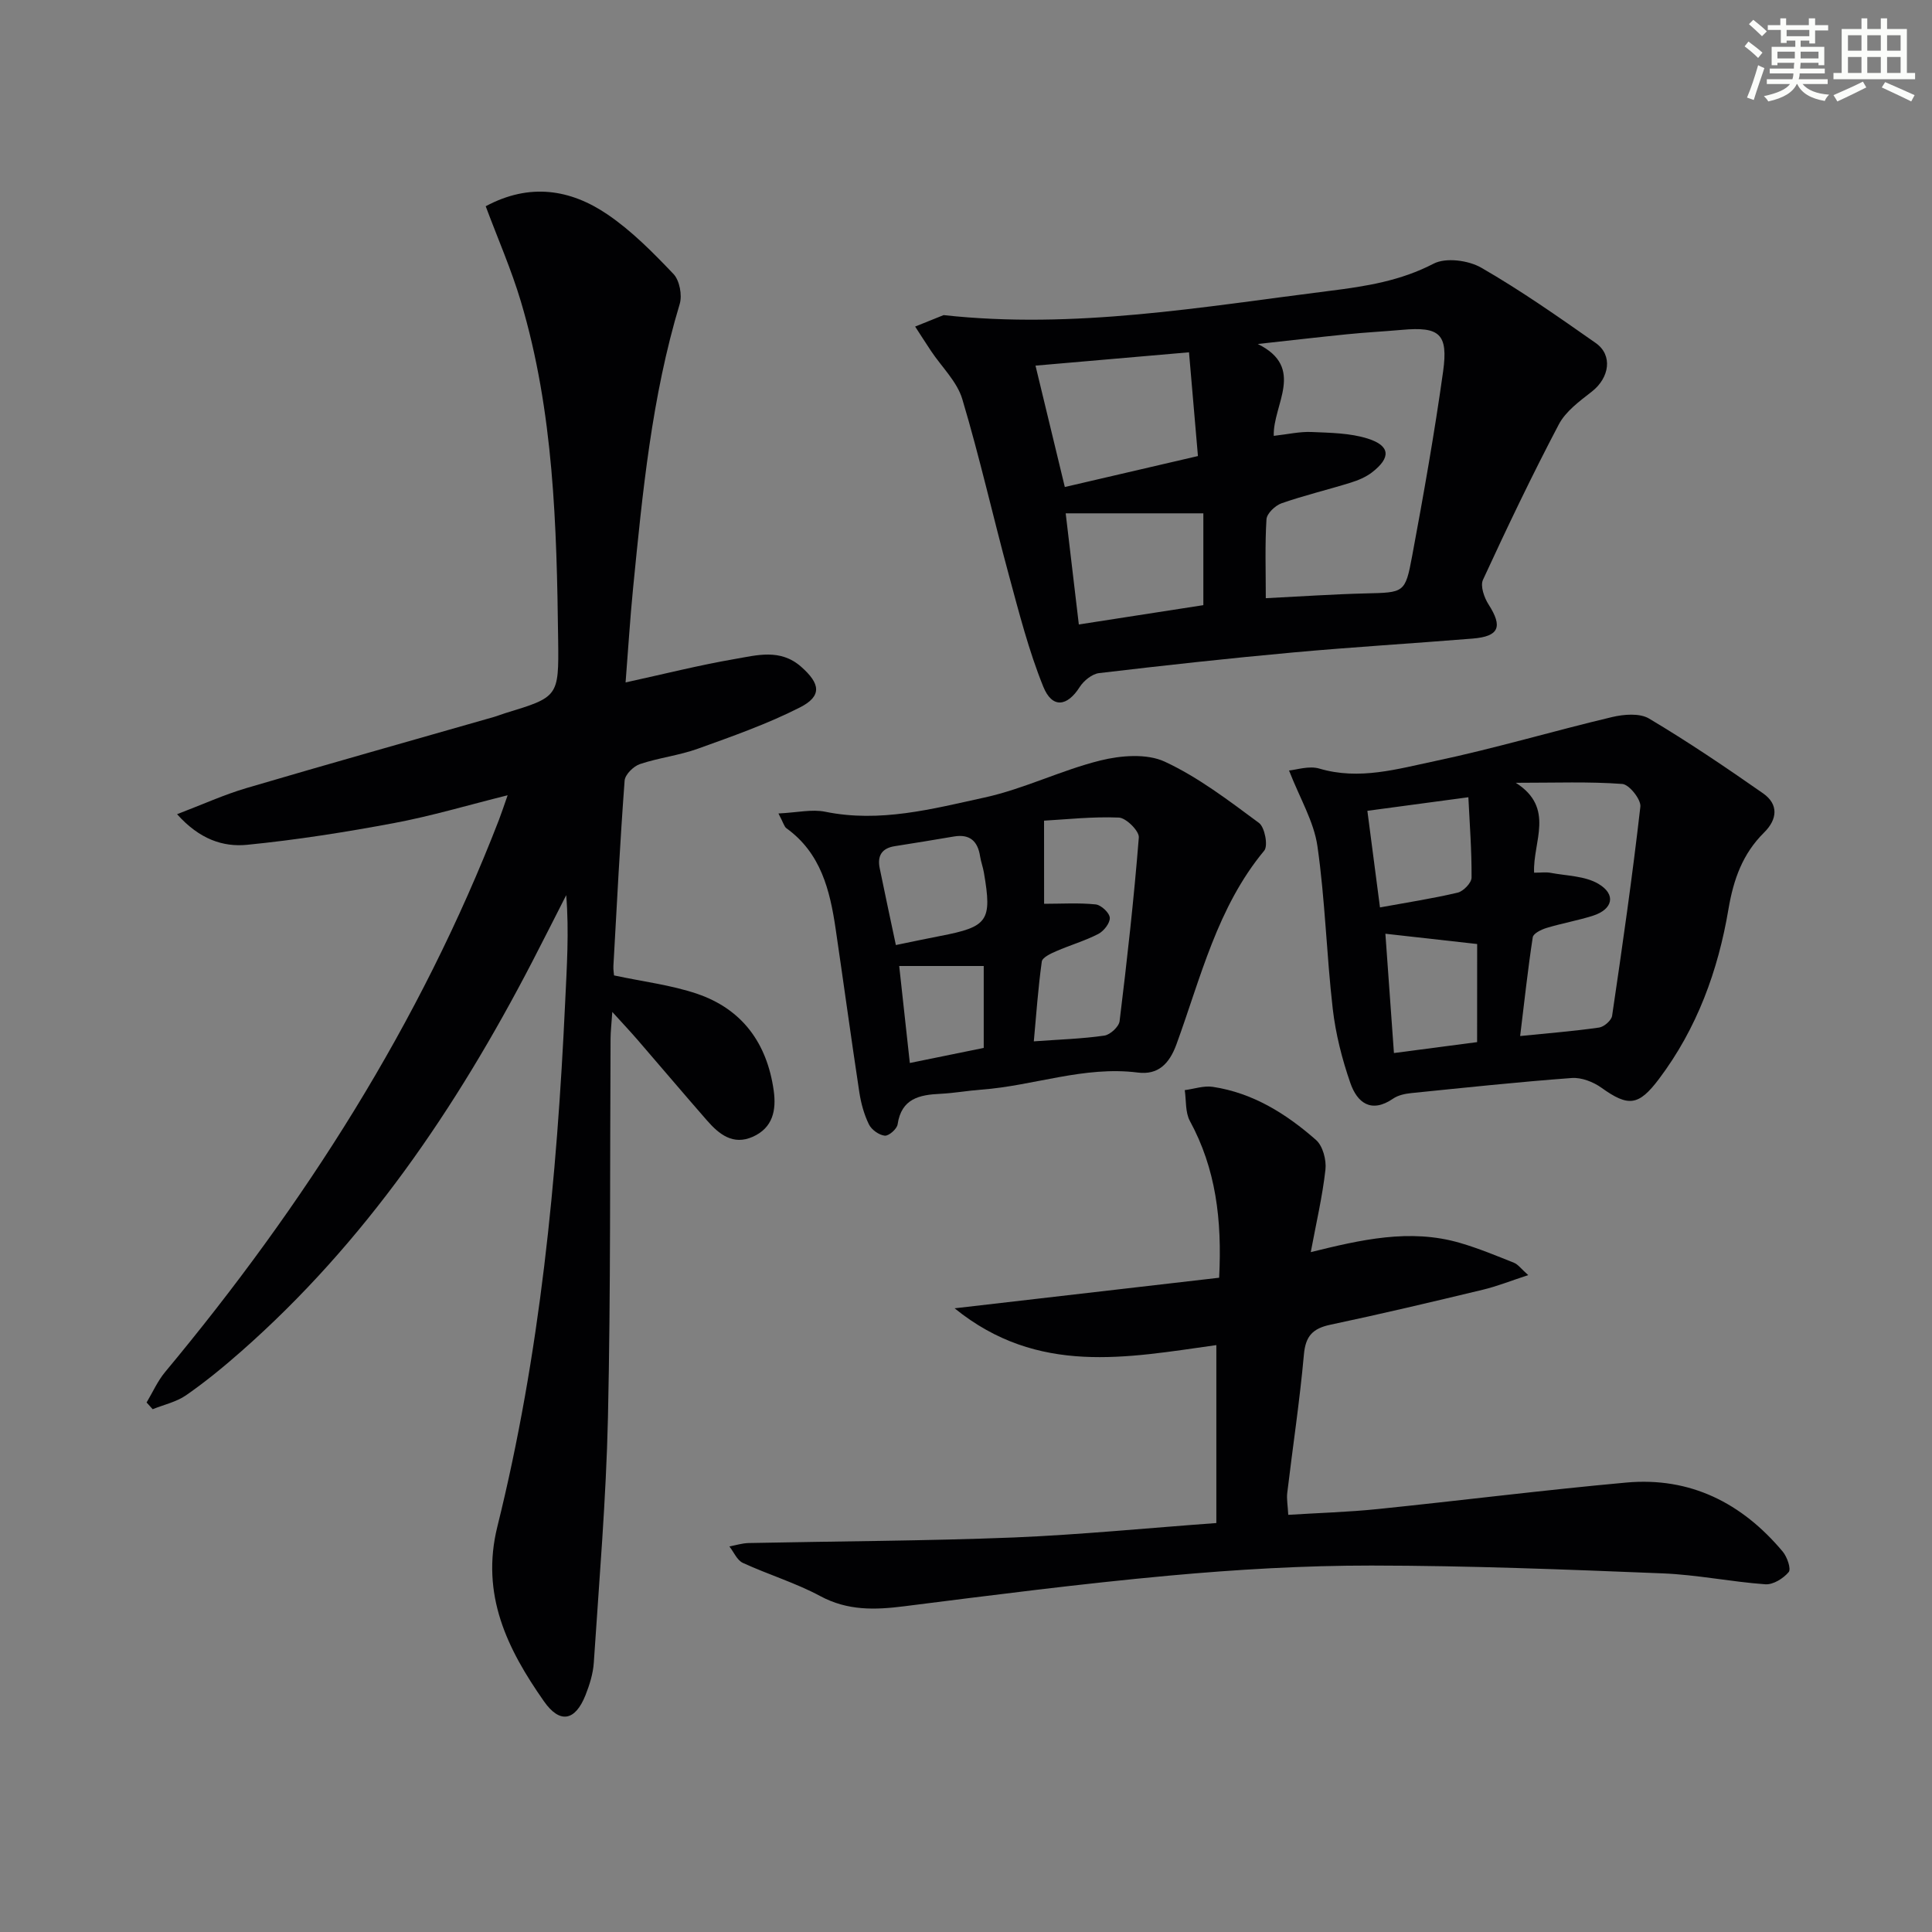
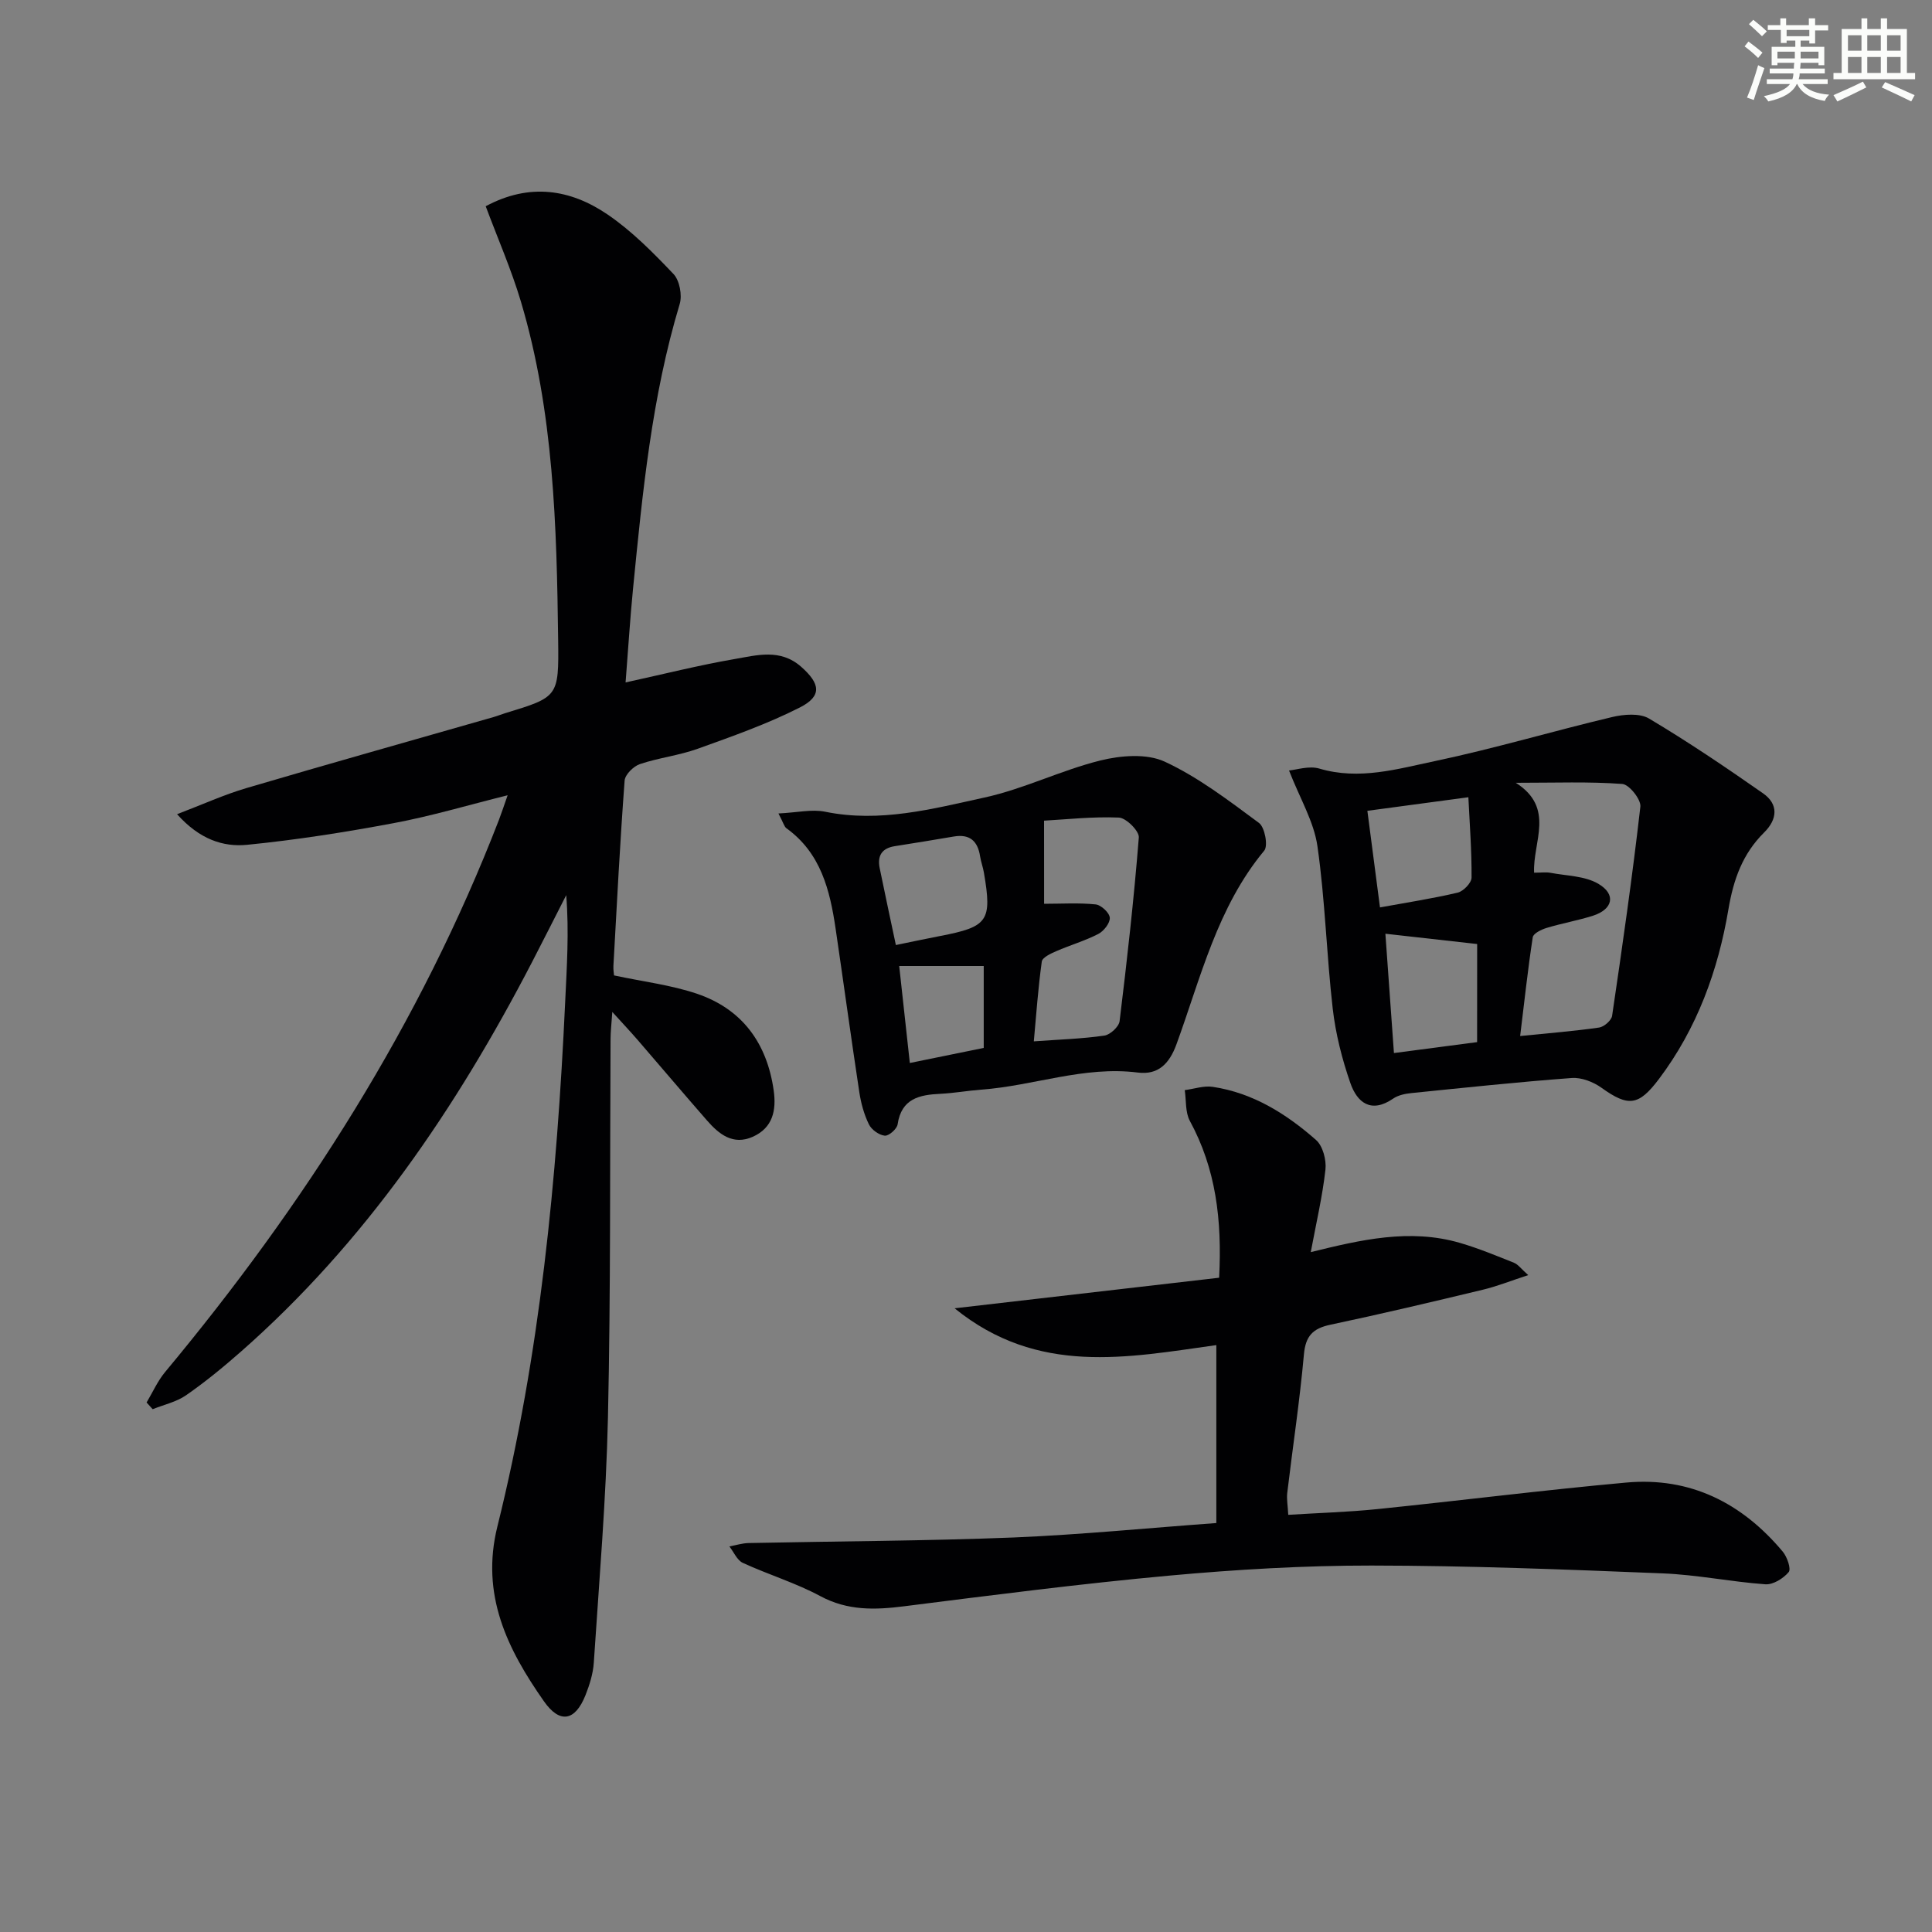
<svg xmlns="http://www.w3.org/2000/svg" enable-background="new 0 0 400 400" viewBox="0 0 400 400">
  <rect x="0" y="0" width="400" height="400" fill="#808080" stroke="none" />
  <g fill="#010103">
    <path d="m36.66 168.57c5.33-2.03 9.75-4.05 14.37-5.41 17.03-5.02 34.13-9.82 51.19-14.71.8-.23 1.57-.55 2.36-.79 11.01-3.36 11.13-3.37 10.98-15.14-.3-23.62-.9-47.23-7.72-70.11-1.98-6.63-4.78-13.01-7.28-19.71 9.09-4.88 17.54-3.52 25.22 1.7 5.03 3.42 9.43 7.89 13.65 12.32 1.27 1.33 1.85 4.4 1.29 6.24-5.79 19.21-7.69 39.03-9.65 58.85-.62 6.25-1 12.53-1.55 19.48 7.83-1.71 15.15-3.56 22.56-4.84 4.61-.79 9.46-2.21 13.77 1.58 3.98 3.5 4.41 6.07-.24 8.44-6.75 3.43-13.98 5.97-21.12 8.54-3.88 1.4-8.09 1.87-12.01 3.19-1.33.45-3.07 2.17-3.16 3.42-.95 12.77-1.61 25.56-2.32 38.35-.04.79.1 1.6.13 1.98 6 1.29 11.8 1.97 17.21 3.81 9.34 3.18 14.45 10.22 15.84 19.97.59 4.14-.17 7.77-4.33 9.63-4.1 1.82-7-.54-9.5-3.41-4.82-5.51-9.55-11.11-14.34-16.65-1.47-1.7-3.01-3.33-5.24-5.79-.18 2.63-.35 4.06-.36 5.5-.15 26.16.04 52.32-.54 78.46-.38 16.94-1.82 33.85-2.93 50.77-.15 2.27-.87 4.57-1.71 6.7-2.13 5.37-5.3 6.02-8.61 1.3-7.58-10.81-13.15-22.07-9.64-36.2 8.84-35.61 12.33-71.97 14.03-108.53.34-7.29.83-14.57.22-22.18-2.36 4.62-4.69 9.26-7.08 13.87-15.67 30.2-34.54 58.02-60.3 80.67-3.62 3.18-7.37 6.26-11.32 9-2 1.39-4.59 1.95-6.92 2.89-.42-.46-.84-.93-1.26-1.39 1.26-2.11 2.27-4.42 3.82-6.29 28.83-34.63 52.83-72.17 69.14-114.36.53-1.38.99-2.8 1.79-5.07-8.23 2.05-15.8 4.31-23.53 5.76-10.08 1.89-20.24 3.49-30.43 4.5-4.92.48-9.81-1.11-14.48-6.34z" />
-     <path d="m195.36 65.24c27.15 2.98 53.52-1.71 80.01-5.03 7.45-.93 14.59-2.06 21.44-5.62 2.53-1.32 7.22-.7 9.88.84 8.18 4.71 15.95 10.16 23.69 15.59 3.58 2.51 2.85 7.2-.81 10.06-2.53 1.97-5.4 4.07-6.83 6.78-5.56 10.56-10.71 21.35-15.71 32.19-.59 1.28.26 3.69 1.17 5.11 2.95 4.61 2.19 6.6-3.3 7.05-12.41 1.01-24.84 1.75-37.24 2.88-13.39 1.22-26.76 2.69-40.11 4.27-1.45.17-3.17 1.57-4.01 2.88-2.58 4.06-5.69 4.5-7.54-.07-3.01-7.45-5.02-15.33-7.13-23.12-3.29-12.12-6.04-24.4-9.64-36.43-1.09-3.63-4.26-6.64-6.46-9.94-1.12-1.68-2.2-3.38-3.3-5.07 1.96-.79 3.93-1.58 5.89-2.37zm66.71 58.61c7.42-.37 14.04-.83 20.68-.99 7.93-.2 8.19-.04 9.61-7.69 2.37-12.71 4.63-25.45 6.42-38.26 1.09-7.83-.77-9.31-8.49-8.62-3.81.34-7.63.53-11.43.92-6.16.62-12.3 1.34-18.45 2.01 9.97 4.91 3.08 12.59 3.31 19.02 2.93-.33 5.4-.91 7.84-.8 3.9.17 7.97.21 11.63 1.37 4.67 1.48 4.82 3.94.88 6.98-1.27.98-2.88 1.66-4.44 2.14-4.75 1.48-9.61 2.63-14.3 4.27-1.31.46-3.04 2.11-3.12 3.31-.33 5.27-.14 10.58-.14 16.34zm-47.68-48.15c2.14 8.84 4.09 16.93 6.07 25.13 9.47-2.2 18.41-4.29 27.56-6.41-.63-7.26-1.22-14.14-1.85-21.48-10.66.92-21.13 1.83-31.78 2.76zm8.97 53.59c8.61-1.34 17.19-2.67 25.78-4 0-6.38 0-12.57 0-19.01-9.88 0-19.31 0-28.5 0 .88 7.41 1.81 15.27 2.72 23.01z" />
    <path d="m251.83 315.33c0-12.96 0-24.75 0-36.84-18.42 2.56-36.91 6.39-54.19-7.62 19.13-2.21 36.92-4.27 54.77-6.33.62-12.08-.7-22.6-6.06-32.46-.97-1.79-.74-4.24-1.06-6.38 1.94-.25 3.94-.96 5.8-.68 8.32 1.25 15.23 5.59 21.38 11 1.41 1.24 2.17 4.14 1.95 6.13-.62 5.56-1.91 11.04-3.04 17.09 10.26-2.53 20.48-4.95 30.89-1.91 3.81 1.11 7.51 2.64 11.2 4.12.84.34 1.45 1.23 2.93 2.55-3.59 1.17-6.45 2.32-9.42 3.03-10.49 2.52-20.99 5.01-31.54 7.24-3.63.77-5.14 2.32-5.48 6.17-.86 9.58-2.31 19.1-3.45 28.66-.15 1.26.11 2.58.21 4.53 6.35-.4 12.43-.57 18.48-1.19 17.17-1.76 34.3-3.93 51.48-5.49 13.27-1.21 23.99 4.23 32.42 14.3.91 1.09 1.77 3.58 1.23 4.23-1.1 1.32-3.23 2.65-4.84 2.53-7.11-.51-14.16-1.98-21.27-2.26-20.08-.81-40.17-1.6-60.25-1.62-13.95-.01-27.93.81-41.83 2.08-18.35 1.68-36.64 4.04-54.93 6.35-6.06.77-11.71.95-17.39-2.11-5.1-2.74-10.74-4.44-16.02-6.87-1.2-.55-1.88-2.25-2.79-3.41 1.33-.24 2.65-.67 3.98-.7 18.29-.38 36.59-.43 54.86-1.15 13.91-.58 27.78-1.96 41.98-2.99z" />
    <path d="m266.88 159.52c1.53-.13 4.14-1.03 6.29-.39 8.27 2.45 16.2.06 24.03-1.58 12.28-2.59 24.34-6.19 36.56-9.09 2.44-.58 5.71-.85 7.66.31 8.08 4.81 15.89 10.09 23.6 15.48 3.25 2.27 2.98 5.38.23 8.1-4.45 4.4-6.34 9.68-7.39 15.87-2.14 12.7-6.5 24.7-14.39 35.17-4.2 5.57-6.32 5.82-11.9 1.82-1.7-1.22-4.15-2.17-6.16-2.02-11.08.82-22.14 2-33.19 3.12-1.3.13-2.75.43-3.79 1.15-4.58 3.14-7.46.8-8.86-3.25-1.72-4.95-3.04-10.16-3.64-15.35-1.29-11.2-1.57-22.53-3.17-33.67-.73-5.09-3.62-9.86-5.88-15.67zm46.95 2.55c8.21 5.22 3.48 12.26 3.79 18.61 1.48 0 2.48-.15 3.41.03 3.34.63 7.1.63 9.89 2.27 3.74 2.2 3.01 5.29-1.12 6.61-3.15 1-6.44 1.57-9.6 2.53-1.09.33-2.74 1.14-2.86 1.93-1.02 6.65-1.74 13.35-2.61 20.45 5.93-.6 11.17-1.01 16.36-1.76 1.02-.15 2.54-1.48 2.68-2.43 2.13-14.41 4.2-28.83 5.85-43.3.17-1.48-2.32-4.6-3.74-4.7-6.85-.51-13.76-.24-22.05-.24zm-8 33.38c-6.49-.73-12.47-1.4-19-2.13.61 8.53 1.16 16.2 1.77 24.7 6.08-.8 11.68-1.53 17.22-2.26.01-7.13.01-13.58.01-20.31zm-22.73-27.58c.88 6.72 1.73 13.23 2.61 20 5.46-1 10.83-1.82 16.09-3.06 1.18-.28 2.87-2.03 2.87-3.11.04-5.55-.39-11.1-.66-16.64-7.4 1-13.92 1.87-20.91 2.81z" />
    <path d="m161.17 168.42c3.91-.19 6.92-.92 9.67-.36 11.33 2.32 22.2-.58 32.98-2.94 8.17-1.78 15.86-5.65 24-7.67 4.23-1.05 9.6-1.48 13.32.24 6.98 3.24 13.27 8.07 19.52 12.69 1.2.89 1.92 4.73 1.09 5.73-9.75 11.74-13.14 26.31-18.18 40.11-1.49 4.08-3.83 6.37-8 5.84-11.12-1.41-21.58 2.75-32.42 3.54-2.81.21-5.61.72-8.43.86-4.37.2-8.09.98-8.88 6.33-.14.95-1.83 2.43-2.66 2.34-1.2-.13-2.74-1.23-3.28-2.34-1-2.04-1.63-4.35-1.98-6.61-1.71-11.28-3.25-22.58-4.91-33.87-1.18-8.01-3.06-15.7-10.19-20.83-.46-.34-.61-1.09-1.65-3.06zm55 18.7c3.65 0 7.2-.23 10.68.13 1.13.12 2.85 1.73 2.92 2.75.08 1.09-1.23 2.77-2.37 3.36-2.79 1.44-5.85 2.32-8.74 3.58-1.13.49-2.86 1.3-2.97 2.15-.76 5.49-1.15 11.03-1.65 16.51 5.39-.39 10.03-.53 14.6-1.19 1.21-.17 3.02-1.84 3.16-2.99 1.55-12.65 2.97-25.33 3.98-38.03.11-1.33-2.63-4.06-4.13-4.12-5.46-.23-10.97.39-15.49.64.01 6.58.01 12.06.01 17.21zm-30.69 8.54c3.41-.7 6.3-1.32 9.21-1.88 9.88-1.9 10.73-3.11 9.02-13.1-.19-1.14-.61-2.23-.79-3.37-.48-3.17-2.14-4.68-5.43-4.12-4.07.69-8.15 1.36-12.23 2-2.7.42-3.65 2.01-3.13 4.55 1.05 5.15 2.16 10.29 3.35 15.92zm.69 4.34c.76 6.91 1.47 13.38 2.2 20.08 5.26-1.07 10.22-2.08 15.3-3.12 0-5.69 0-11.39 0-16.96-5.77 0-11.22 0-17.5 0z" />
  </g>
  <path d="m361.2 9.6.8-1c.9.7 1.9 1.4 2.9 2.3l-.9 1.1c-1-1-2-1.8-2.8-2.4zm.5 10.6c.9-2.1 1.6-4.3 2.3-6.7.4.2.8.4 1.3.6-.7 2.1-1.5 4.3-2.2 6.6zm.4-15.2.9-.9c1 .8 2 1.6 2.8 2.4l-1 1c-.9-.9-1.8-1.7-2.7-2.5zm12.5-1.2h1.2v1.4h2.7v1.1h-2.7v2.7h-1.2v-.6h-1.8v1.3h4.9v3.8h-1.2v-.5h-3.7c0 .4-.1.9-.1 1.2h5.1v1h-5.2c0 .5-.1.9-.2 1.2h6v1h-5.2c1.1 1.3 2.9 2 5.5 2.2-.4.4-.7.8-.9 1.3-2.9-.5-4.8-1.6-5.7-3.5h-.1c-.8 1.7-2.7 2.9-5.9 3.6-.2-.4-.6-.8-.9-1.1 2.8-.6 4.6-1.4 5.4-2.5h-4.8v-1h5.3c.1-.3.2-.7.2-1.2h-4.9v-1h5c0-.4 0-.8.1-1.2h-3.5v.5h-1.2v-3.8h4.9v-1.3h-1.8v.5h-1.2v-2.7h-2.7v-1h2.6v-1.4h1.2v1.4h4.7v-1.4zm-6.6 8.3h3.6c0-.4 0-.9 0-1.4h-3.6zm1.9-4.6h4.7v-1.3h-4.7zm6.6 3.2h-3.7v1.4h3.7z" fill="#fbfcfa" />
  <path d="m385.3 3.8h1.3v2.2h2.8v-2.2h1.3v2.2h4.1v9.1h1.7v1.3h-16.9v-1.3h1.7v-9.1h4.1v-2.2zm.4 13.1.7 1.2c-1.8.9-3.8 1.9-6 2.9-.2-.4-.5-.8-.8-1.3 2.3-1 4.3-1.9 6.1-2.8zm-3.1-6.4h2.8v-3.2h-2.8zm0 4.6h2.8v-3.3h-2.8zm4-4.6h2.8v-3.2h-2.8zm0 4.6h2.8v-3.3h-2.8zm3.7 1.9c2.1.9 4.1 1.8 6.1 2.7l-.7 1.3c-2.2-1.1-4.2-2-6.1-2.9zm3.2-9.7h-2.8v3.2h2.8zm-2.8 7.8h2.8v-3.3h-2.8z" fill="#fbfcfa" />
</svg>